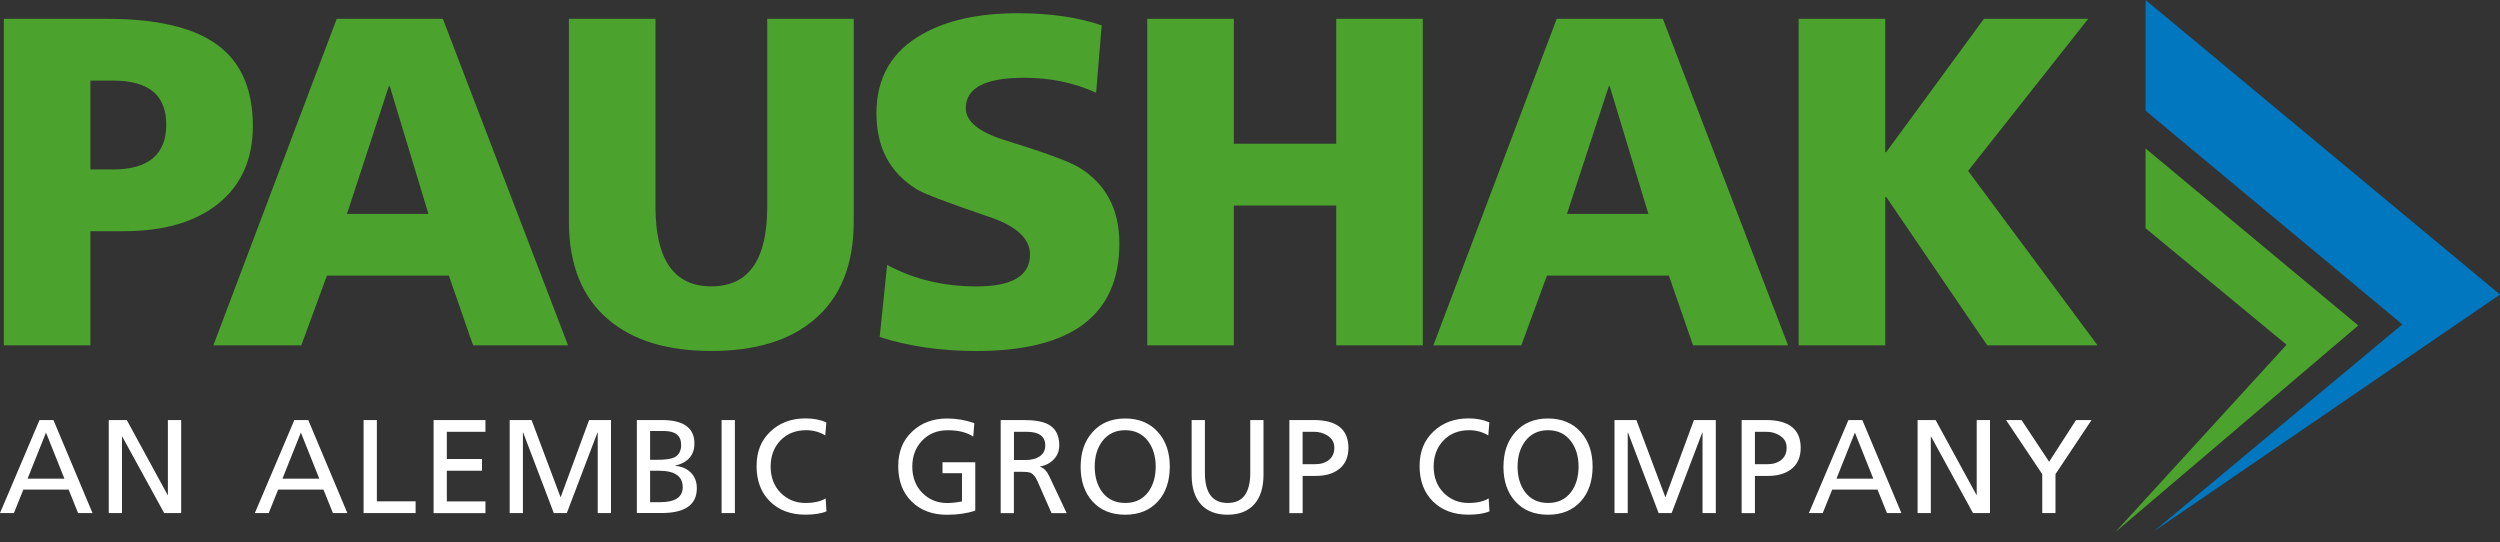
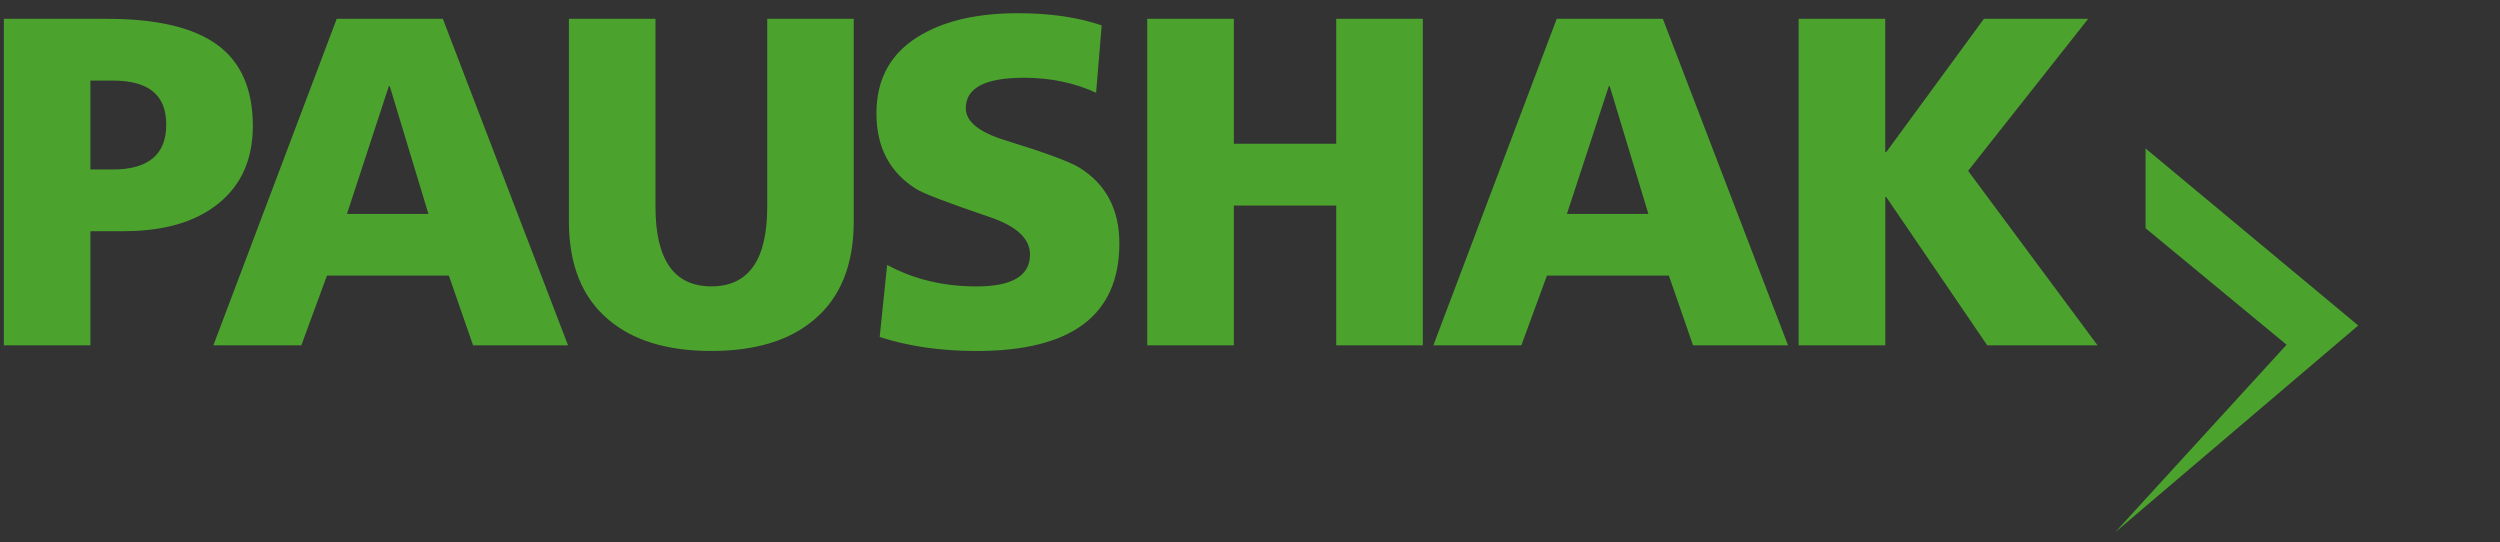
<svg xmlns="http://www.w3.org/2000/svg" width="189" height="41" viewBox="0 0 189 41" fill="none">
  <rect x="0" y="0" width="189" height="41" fill="#333333" stroke="none" />
-   <path fill-rule="evenodd" clip-rule="evenodd" d="M162.205 0L189 22.268L162.794 40.195L181.615 24.523L162.205 8.373V0Z" fill="#0077BF" />
  <path fill-rule="evenodd" clip-rule="evenodd" d="M162.204 11.224L178.284 24.606L159.916 40.229L172.865 26.062L162.204 17.252V11.224Z" fill="#4BA32E" />
  <path fill-rule="evenodd" clip-rule="evenodd" d="M0.291 26.108V1.423H8.101C11.856 1.423 14.631 2.078 16.422 3.386C18.217 4.694 19.115 6.739 19.115 9.521C19.115 12.021 18.252 13.973 16.529 15.374C14.806 16.775 12.411 17.477 9.369 17.477H6.834V26.105H0.291V26.108ZM6.834 6.092V12.812H8.523C11.222 12.812 12.569 11.68 12.569 9.418C12.569 7.156 11.212 6.092 8.523 6.092H6.834ZM16.131 26.108H22.78L24.716 20.837H33.934L35.764 26.108H42.944L33.479 1.423H25.456L16.131 26.108ZM32.389 16.172H26.23L29.395 6.519H29.467L32.389 16.172ZM64.542 1.423V16.737C64.542 20.015 63.545 22.49 61.552 24.163C59.699 25.744 57.105 26.532 53.776 26.532C50.446 26.532 47.853 25.744 45.999 24.163C44.006 22.49 43.009 20.015 43.009 16.737V1.423H49.555V15.639C49.555 19.646 50.963 21.65 53.779 21.65C56.595 21.65 58.003 19.646 58.003 15.639V1.423H64.549H64.542ZM66.505 25.471L67.067 20.025C69.061 21.11 71.311 21.654 73.823 21.654C76.518 21.654 77.868 20.851 77.868 19.247C77.868 18.045 76.861 17.102 74.843 16.417C71.654 15.332 69.801 14.627 69.284 14.296C67.266 13.046 66.259 11.136 66.259 8.567C66.259 5.854 67.43 3.851 69.777 2.556C71.63 1.52 74.021 1 76.954 1C79.393 1 81.506 1.306 83.287 1.919L82.866 7.011C81.225 6.257 79.406 5.878 77.412 5.878C74.48 5.878 73.014 6.646 73.014 8.178C73.014 9.19 74.021 10.006 76.039 10.619C79.019 11.539 80.872 12.224 81.599 12.671C83.616 13.921 84.624 15.832 84.624 18.4C84.624 23.822 81.023 26.535 73.819 26.535C71.12 26.535 68.681 26.181 66.498 25.475L66.505 25.471ZM86.73 26.108V1.423H93.277V10.867H101.019V1.423H107.565V26.108H101.019V15.536H93.277V26.108H86.73ZM108.363 26.108L117.688 1.423H125.711L135.176 26.108H127.996L126.166 20.837H116.948L115.012 26.108H108.363ZM124.618 16.172L121.696 6.519H121.624L118.459 16.172H124.618ZM135.977 26.108V1.423H142.524V11.504H142.596L149.985 1.423H157.867L148.789 12.916L158.573 26.105H150.235L142.599 14.895H142.527V26.105H135.981L135.977 26.108Z" fill="#4BA32E" />
-   <path fill-rule="evenodd" clip-rule="evenodd" d="M0 38.788L2.987 31.755H4.039L6.995 38.788H5.902L5.19 37.015H1.764L1.052 38.788H0ZM4.871 36.189L3.477 32.702L2.083 36.189H4.871ZM8.222 38.788V31.755H9.585L12.671 37.418H12.692V31.755H13.696V38.788H12.411L9.242 33.005H9.222V38.788H8.218H8.222ZM19.266 38.788L22.253 31.755H23.305L26.261 38.788H25.168L24.456 37.015H21.027L20.314 38.788H19.262H19.266ZM24.14 36.189L22.746 32.702L21.352 36.189H24.14ZM27.487 38.788V31.755H28.491V37.9H31.42V38.788H27.491H27.487ZM32.78 38.788V31.755H36.699V32.643H33.78V34.698H36.439V35.587H33.78V37.904H36.699V38.792H32.78V38.788ZM38.532 38.788V31.755H40.186L42.382 37.601L44.537 31.755H46.191V38.788H45.188V32.702H45.167L42.851 38.788H41.868L39.553 32.702H39.532V38.788H38.528H38.532ZM48.147 38.788V31.755H50.042C51.679 31.755 52.498 32.347 52.498 33.528C52.498 34.402 52.018 34.96 51.056 35.201V35.222C51.542 35.263 51.936 35.432 52.234 35.735C52.532 36.038 52.68 36.43 52.68 36.912C52.68 38.162 51.792 38.785 50.014 38.785H48.151L48.147 38.788ZM49.148 35.587V37.966H49.898C51.042 37.966 51.614 37.587 51.614 36.826C51.614 36 51.008 35.587 49.799 35.587H49.148ZM49.148 32.584V34.76H49.699C50.288 34.76 50.71 34.702 50.963 34.588C51.316 34.419 51.494 34.103 51.494 33.631C51.494 32.932 51.063 32.584 50.199 32.584H49.148ZM54.553 38.788V31.755H55.557V38.788H54.553ZM62.47 31.937L62.391 32.915C61.949 32.653 61.47 32.523 60.949 32.523C60.148 32.523 59.5 32.781 59.003 33.297C58.51 33.814 58.26 34.471 58.26 35.273C58.26 36.075 58.513 36.747 59.02 37.26C59.527 37.769 60.154 38.024 60.894 38.024C61.528 38.024 62.038 37.911 62.419 37.68L62.48 38.658C62.08 38.826 61.549 38.909 60.887 38.909C59.778 38.909 58.887 38.575 58.212 37.911C57.537 37.246 57.198 36.354 57.198 35.239C57.198 34.123 57.544 33.294 58.239 32.629C58.935 31.965 59.819 31.631 60.898 31.631C61.494 31.631 62.018 31.731 62.474 31.934L62.47 31.937ZM73.658 31.989L73.579 33.008C73.093 32.684 72.449 32.526 71.654 32.526C70.859 32.526 70.212 32.788 69.715 33.307C69.219 33.827 68.969 34.485 68.969 35.277C68.969 36.069 69.222 36.75 69.729 37.263C70.236 37.773 70.863 38.028 71.603 38.028C71.949 38.028 72.326 37.986 72.726 37.907V35.773H71.253V34.946H73.73V38.603C73.12 38.809 72.411 38.916 71.596 38.916C70.486 38.916 69.595 38.582 68.921 37.917C68.246 37.253 67.907 36.361 67.907 35.246C67.907 34.13 68.252 33.301 68.948 32.636C69.643 31.972 70.527 31.638 71.606 31.638C72.302 31.638 72.987 31.755 73.662 31.989H73.658ZM75.652 38.788V31.755H77.365C78.207 31.755 78.831 31.861 79.239 32.078C79.8 32.374 80.081 32.901 80.081 33.662C80.081 34.079 79.948 34.43 79.674 34.719C79.403 35.008 79.057 35.191 78.636 35.263V35.284C78.923 35.39 79.15 35.628 79.317 35.989L80.64 38.792H79.496L78.423 36.354C78.283 36.045 78.115 35.845 77.923 35.748C77.796 35.693 77.574 35.669 77.252 35.669H76.649V38.792H75.645L75.652 38.788ZM76.656 32.643V34.778H77.509C77.981 34.778 78.355 34.681 78.622 34.485C78.889 34.289 79.023 34.02 79.023 33.679C79.023 32.987 78.553 32.643 77.618 32.643H76.656ZM82.76 35.273C82.76 36.038 82.945 36.675 83.312 37.177C83.726 37.742 84.312 38.024 85.066 38.024C85.819 38.024 86.405 37.742 86.82 37.177C87.186 36.675 87.371 36.038 87.371 35.273C87.371 34.509 87.179 33.869 86.799 33.359C86.378 32.801 85.799 32.523 85.066 32.523C84.332 32.523 83.754 32.801 83.332 33.359C82.952 33.869 82.76 34.509 82.76 35.273ZM81.698 35.273C81.698 34.206 81.996 33.339 82.589 32.674C83.199 31.982 84.024 31.638 85.066 31.638C86.107 31.638 86.936 31.982 87.553 32.674C88.142 33.339 88.436 34.206 88.436 35.273C88.436 36.341 88.142 37.236 87.553 37.893C86.943 38.572 86.114 38.912 85.066 38.912C84.017 38.912 83.188 38.572 82.579 37.893C81.989 37.236 81.695 36.361 81.695 35.273H81.698ZM95.521 31.758V35.879C95.521 36.861 95.284 37.611 94.815 38.131C94.342 38.651 93.674 38.912 92.804 38.912C91.934 38.912 91.266 38.651 90.793 38.131C90.32 37.611 90.088 36.861 90.088 35.879V31.758H91.091V35.748C91.091 37.267 91.663 38.024 92.808 38.024C93.952 38.024 94.52 37.267 94.52 35.748V31.758H95.524H95.521ZM98.477 32.643V35.091H99.47C99.837 35.091 100.149 35.001 100.402 34.819C100.717 34.599 100.875 34.275 100.875 33.852C100.875 33.428 100.693 33.135 100.334 32.915C100.046 32.733 99.714 32.643 99.33 32.643H98.477ZM97.477 38.788V31.755H99.313C101.063 31.755 101.94 32.457 101.94 33.862C101.94 34.588 101.687 35.136 101.18 35.504C100.745 35.821 100.173 35.979 99.464 35.979H98.48V38.792H97.477V38.788ZM112.594 31.937L112.515 32.915C112.073 32.653 111.594 32.523 111.073 32.523C110.271 32.523 109.624 32.781 109.127 33.297C108.634 33.814 108.384 34.471 108.384 35.273C108.384 36.075 108.637 36.747 109.144 37.26C109.651 37.769 110.278 38.024 111.018 38.024C111.652 38.024 112.162 37.911 112.543 37.68L112.604 38.658C112.204 38.826 111.673 38.909 111.011 38.909C109.902 38.909 109.011 38.575 108.336 37.911C107.661 37.246 107.322 36.354 107.322 35.239C107.322 34.123 107.668 33.294 108.363 32.629C109.059 31.965 109.943 31.631 111.022 31.631C111.618 31.631 112.142 31.731 112.598 31.934L112.594 31.937ZM114.728 35.273C114.728 36.038 114.913 36.675 115.28 37.177C115.694 37.742 116.28 38.024 117.034 38.024C117.787 38.024 118.373 37.742 118.788 37.177C119.154 36.675 119.339 36.038 119.339 35.273C119.339 34.509 119.147 33.869 118.767 33.359C118.346 32.801 117.767 32.523 117.034 32.523C116.301 32.523 115.722 32.801 115.3 33.359C114.92 33.869 114.728 34.509 114.728 35.273ZM113.663 35.273C113.663 34.206 113.961 33.339 114.554 32.674C115.163 31.982 115.989 31.638 117.03 31.638C118.072 31.638 118.901 31.982 119.517 32.674C120.107 33.339 120.401 34.206 120.401 35.273C120.401 36.341 120.107 37.236 119.517 37.893C118.908 38.572 118.082 38.912 117.03 38.912C115.979 38.912 115.153 38.572 114.543 37.893C113.954 37.236 113.659 36.361 113.659 35.273H113.663ZM122.056 38.788V31.755H123.71L125.906 37.601L128.061 31.755H129.715V38.788H128.712V32.702H128.691L126.375 38.788H125.392L123.077 32.702H123.056V38.788H122.052H122.056ZM132.672 32.643V35.091H133.665C134.032 35.091 134.344 35.001 134.597 34.819C134.912 34.599 135.07 34.275 135.07 33.852C135.07 33.428 134.888 33.135 134.528 32.915C134.241 32.733 133.908 32.643 133.525 32.643H132.672ZM131.668 38.788V31.755H133.504C135.255 31.755 136.132 32.457 136.132 33.862C136.132 34.588 135.878 35.136 135.371 35.504C134.936 35.821 134.364 35.979 133.655 35.979H132.672V38.792H131.668V38.788ZM136.752 38.788L139.739 31.755H140.791L143.747 38.788H142.654L141.942 37.015H138.513L137.8 38.788H136.748H136.752ZM141.623 36.189L140.229 32.702L138.835 36.189H141.623ZM144.97 38.788V31.755H146.333L149.42 37.418H149.44V31.755H150.444V38.788H149.159L145.991 33.005H145.97V38.788H144.966H144.97ZM154.394 38.788V35.845L151.657 31.755H152.828L154.915 34.908L156.949 31.755H158.121L155.394 35.845V38.788H154.39H154.394Z" fill="white" />
</svg>